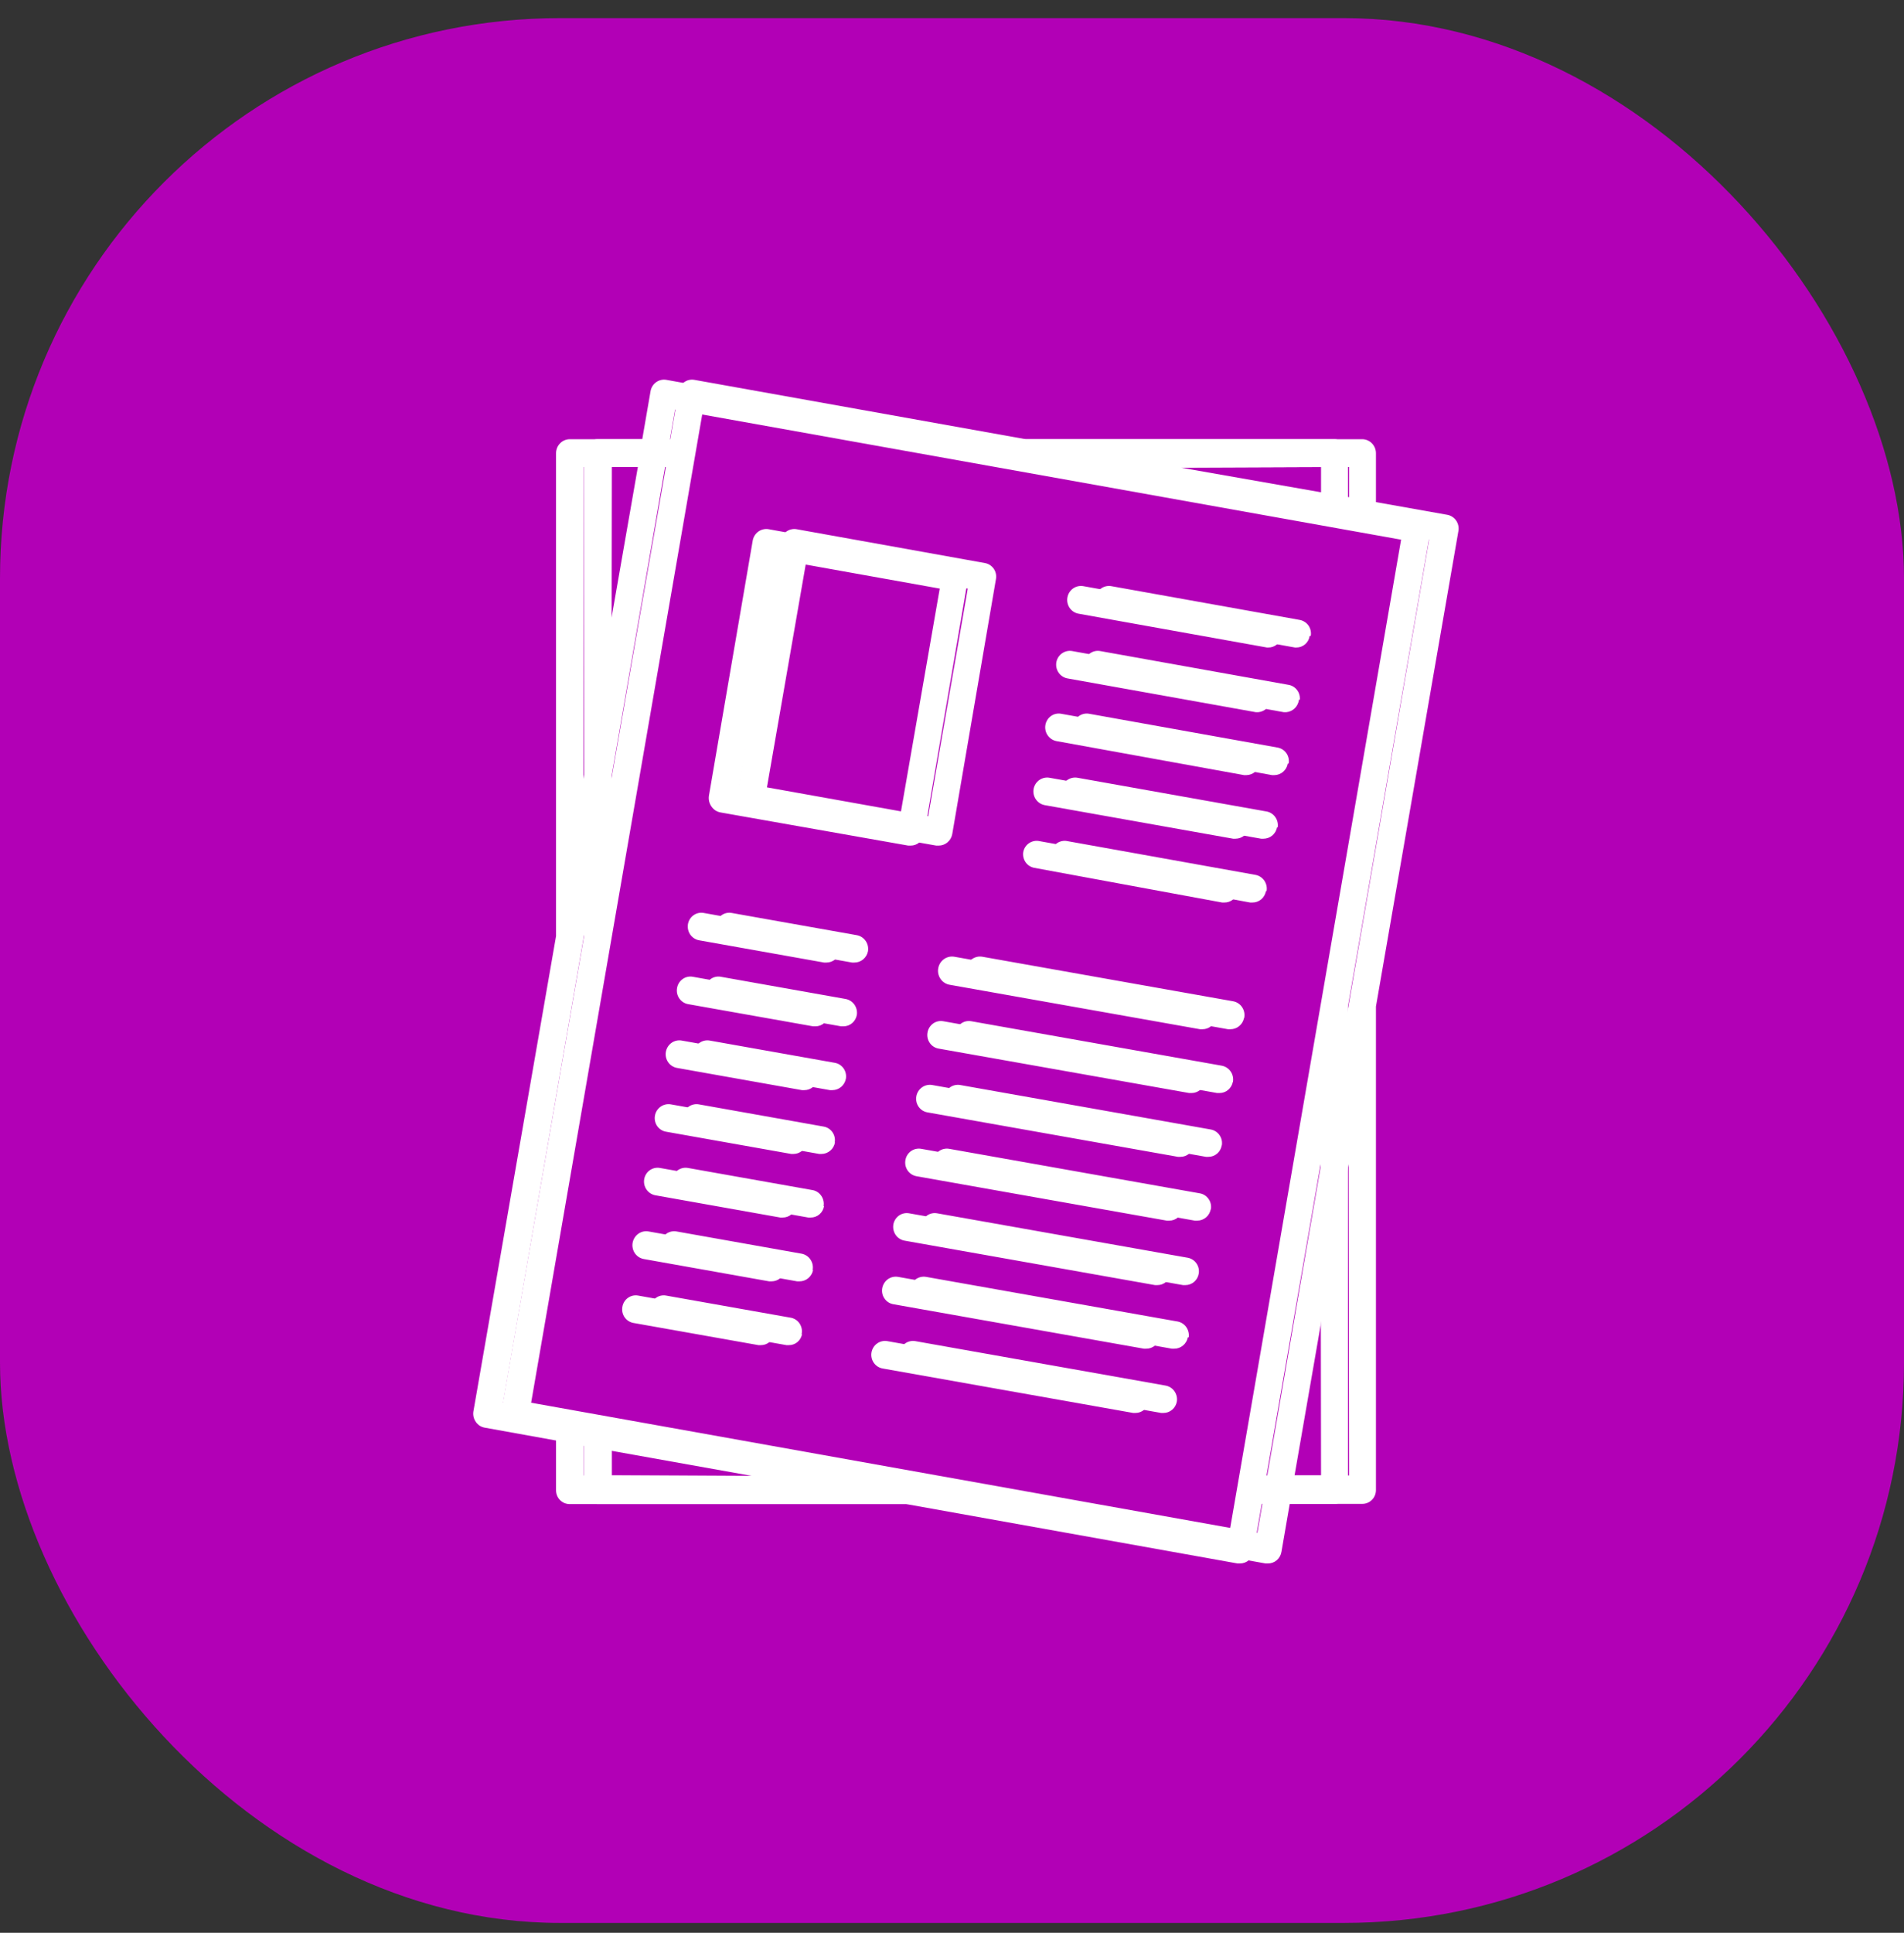
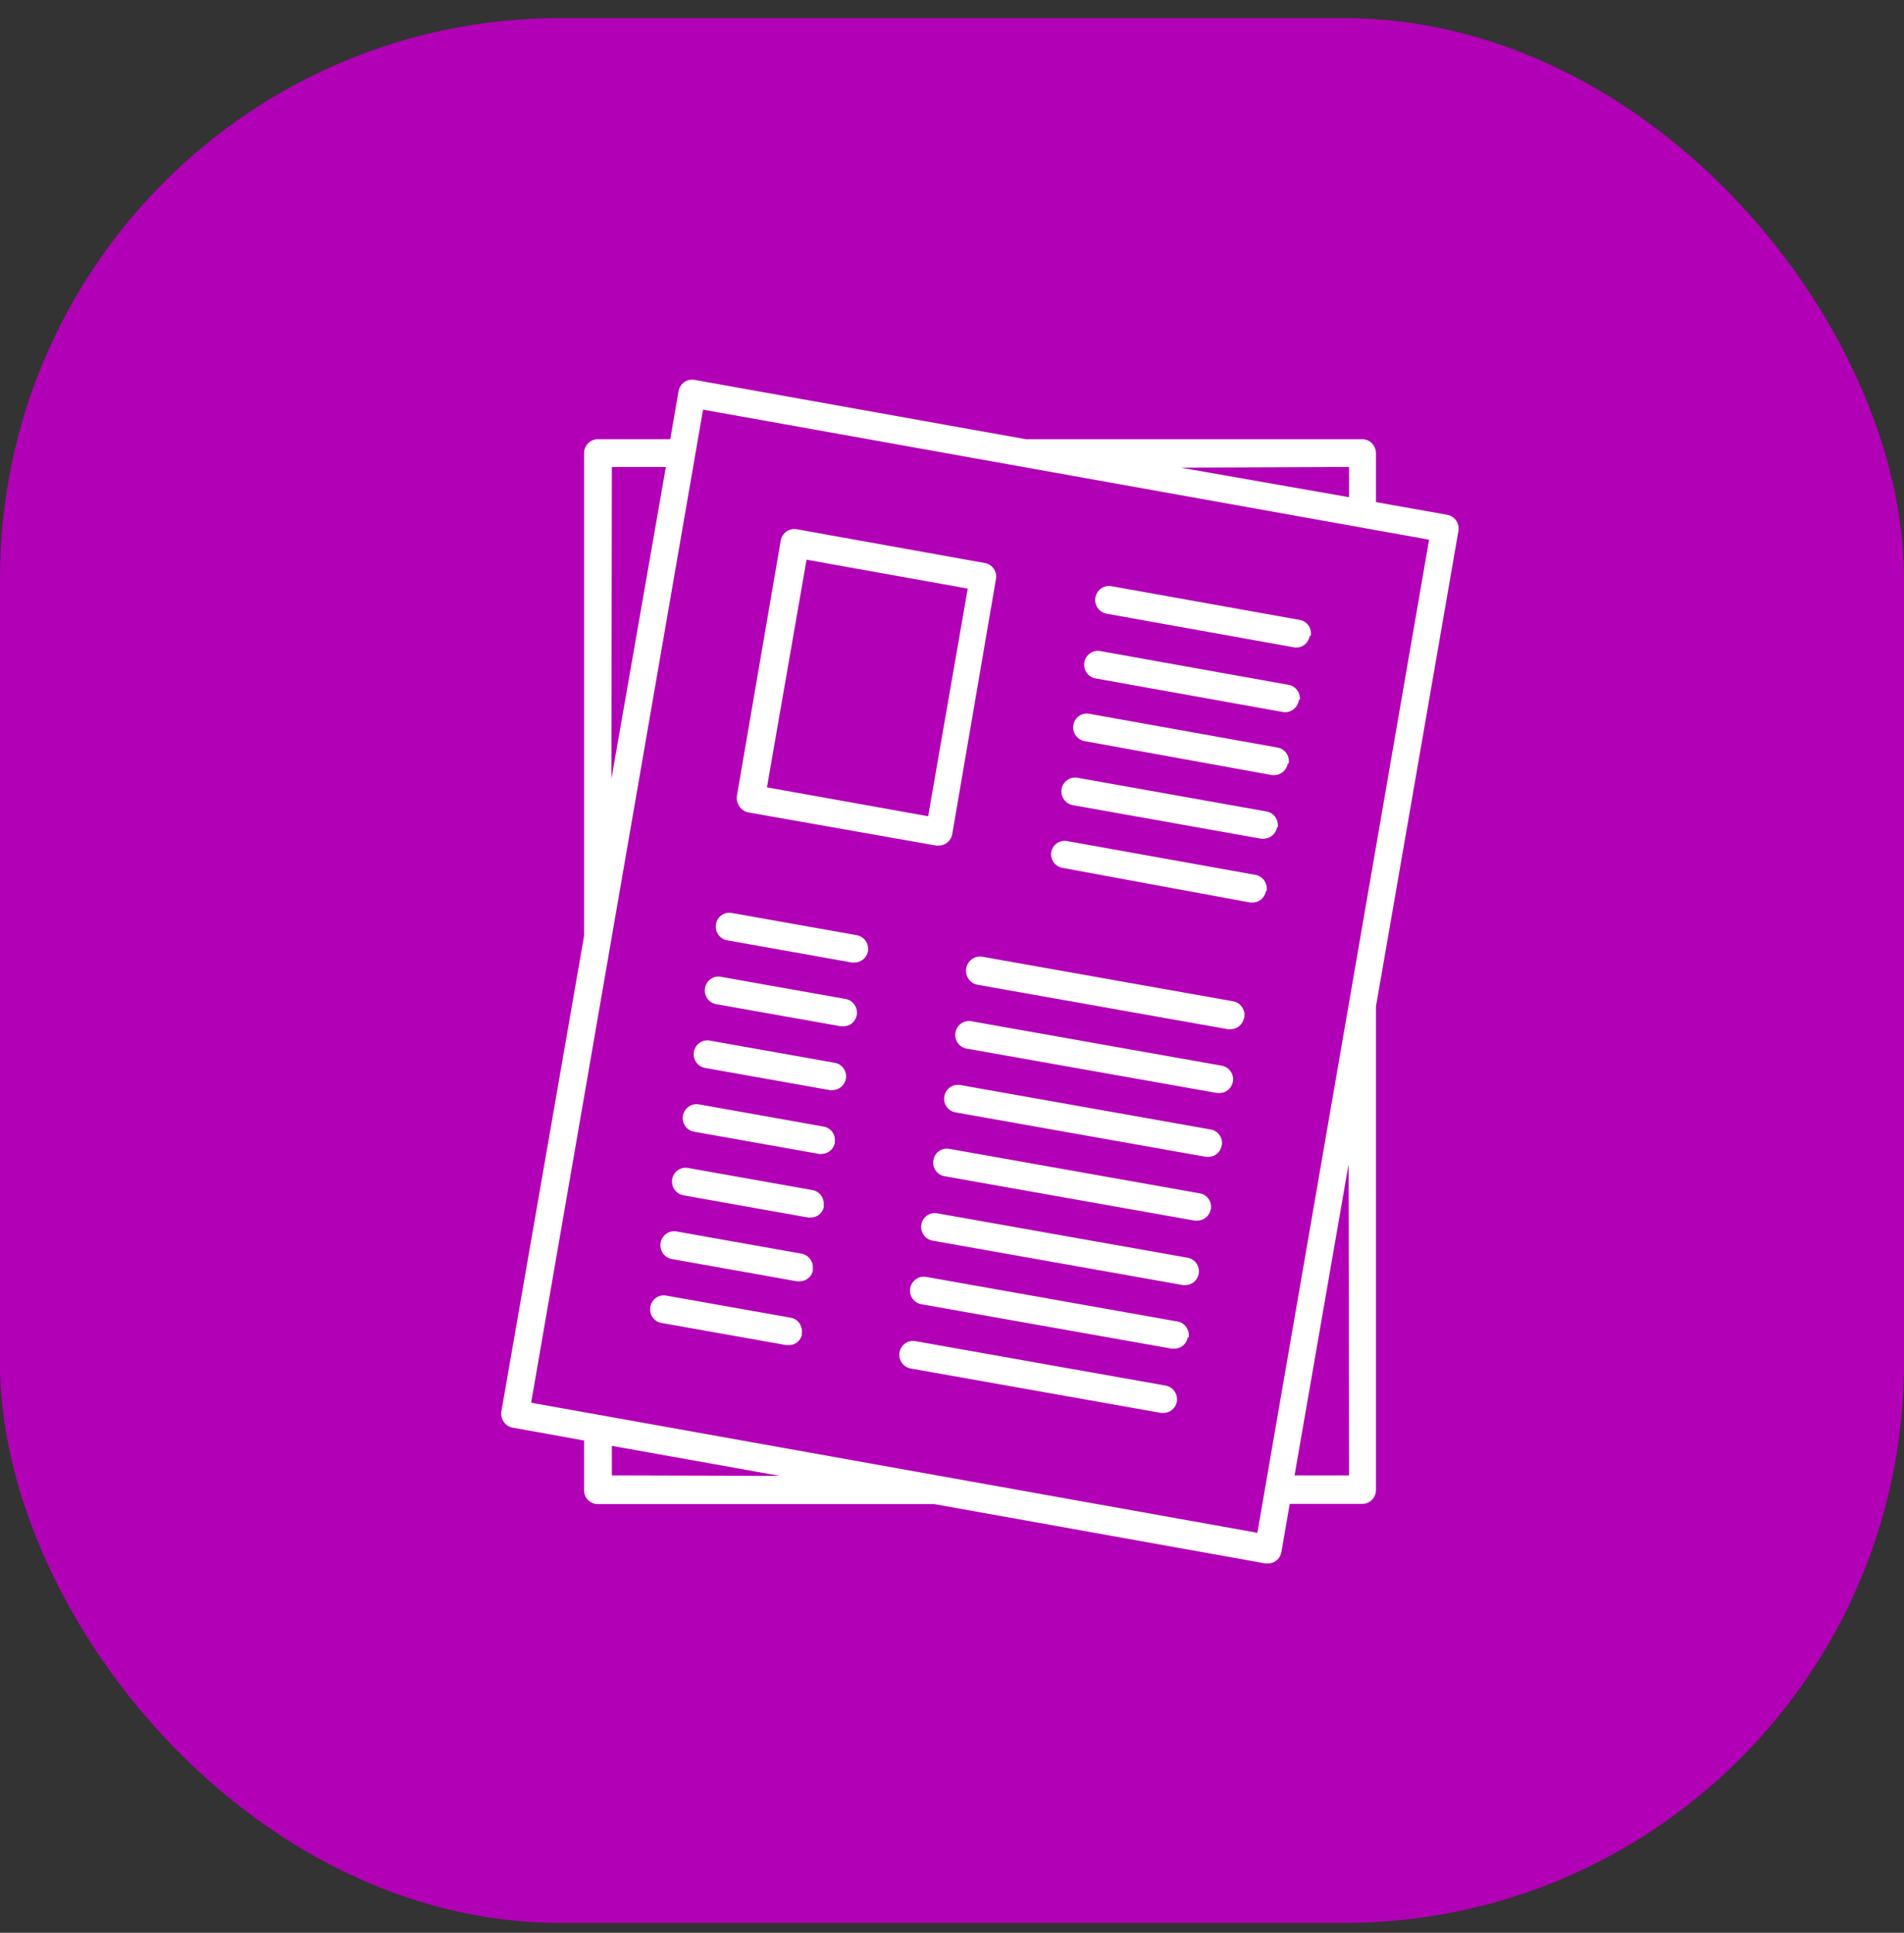
<svg xmlns="http://www.w3.org/2000/svg" width="68" height="69" viewBox="0 0 68 69" fill="none">
  <rect x="0" y="0" width="68" height="69" fill="#333333" stroke="none" />
  <rect y="0.647" width="68" height="68" rx="20" fill="#B200B6" />
-   <path d="M51.086 18.957C51.109 18.826 51.08 18.692 51.005 18.583C50.93 18.475 50.816 18.401 50.688 18.378L48.141 17.925V16.179C48.141 16.048 48.09 15.922 47.999 15.828C47.909 15.735 47.785 15.681 47.656 15.679H35.633L23.797 13.56C23.733 13.549 23.668 13.551 23.605 13.566C23.541 13.581 23.482 13.609 23.43 13.647C23.327 13.723 23.256 13.837 23.234 13.965L22.938 15.679H20.344C20.215 15.681 20.091 15.735 20.001 15.828C19.91 15.922 19.859 16.048 19.859 16.179V33.417L16.906 50.393C16.887 50.522 16.918 50.653 16.992 50.758C17.028 50.812 17.074 50.858 17.128 50.894C17.181 50.929 17.242 50.953 17.305 50.965L19.859 51.425V53.203C19.859 53.333 19.91 53.459 20.001 53.551C20.092 53.643 20.215 53.695 20.344 53.695H32.367L44.195 55.814H44.281C44.397 55.816 44.51 55.775 44.599 55.699C44.688 55.623 44.747 55.518 44.766 55.401L45.062 53.687H47.656C47.783 53.687 47.905 53.636 47.996 53.546C48.087 53.455 48.139 53.332 48.141 53.203V35.933L51.086 18.957ZM47.18 16.671V17.75L41.172 16.695L47.18 16.671ZM20.852 16.671H22.781L20.836 27.806L20.852 16.671ZM20.852 52.671V51.616L26.844 52.687L20.852 52.671ZM43.906 54.719L17.969 50.076L24.109 14.624L50.039 19.266L43.906 54.719ZM47.18 52.671H45.234L47.164 41.56L47.18 52.671ZM25.742 29.005L32.438 30.187H32.523C32.638 30.187 32.749 30.147 32.837 30.073C32.926 29.999 32.986 29.896 33.008 29.782L34.57 20.671C34.581 20.607 34.58 20.541 34.566 20.478C34.552 20.414 34.526 20.354 34.489 20.301C34.452 20.248 34.404 20.203 34.35 20.168C34.296 20.134 34.235 20.11 34.172 20.1L27.453 18.893C27.325 18.87 27.192 18.9 27.085 18.976C26.979 19.052 26.906 19.168 26.883 19.298L25.32 28.401C25.299 28.531 25.326 28.665 25.398 28.774C25.436 28.836 25.486 28.888 25.546 28.928C25.605 28.967 25.672 28.994 25.742 29.005ZM27.805 19.981L33.562 21.012L32.148 29.139L26.391 28.108L27.805 19.981ZM45.773 22.703C45.757 22.819 45.699 22.924 45.611 23C45.524 23.076 45.412 23.117 45.297 23.116H45.25L38.523 21.909C38.395 21.887 38.28 21.814 38.205 21.706C38.13 21.598 38.099 21.464 38.121 21.334C38.143 21.203 38.215 21.087 38.321 21.01C38.427 20.934 38.559 20.903 38.688 20.925L45.422 22.131C45.548 22.155 45.66 22.228 45.734 22.335C45.807 22.442 45.835 22.575 45.812 22.703H45.773ZM44.992 27.259C44.972 27.373 44.914 27.477 44.827 27.552C44.74 27.627 44.63 27.669 44.516 27.671H44.43L37.734 26.457C37.606 26.434 37.492 26.36 37.417 26.251C37.342 26.142 37.313 26.008 37.336 25.878C37.359 25.749 37.431 25.635 37.536 25.561C37.642 25.486 37.772 25.458 37.898 25.481L44.625 26.687C44.688 26.698 44.749 26.721 44.803 26.755C44.858 26.79 44.905 26.835 44.942 26.888C44.979 26.941 45.005 27.001 45.019 27.065C45.033 27.129 45.035 27.194 45.023 27.259H44.992ZM44.211 31.814C44.191 31.929 44.131 32.033 44.042 32.107C43.953 32.181 43.841 32.221 43.727 32.219H43.648L36.938 30.981C36.811 30.957 36.699 30.884 36.626 30.777C36.553 30.67 36.524 30.538 36.547 30.409C36.56 30.346 36.585 30.285 36.621 30.231C36.657 30.177 36.704 30.132 36.758 30.096C36.811 30.061 36.871 30.037 36.935 30.025C36.998 30.013 37.062 30.014 37.125 30.028L43.852 31.235C43.977 31.262 44.087 31.337 44.159 31.445C44.23 31.553 44.258 31.686 44.234 31.814H44.211ZM44.609 29.536C44.588 29.65 44.527 29.753 44.439 29.827C44.35 29.901 44.239 29.941 44.125 29.941H44.039L37.312 28.743C37.184 28.719 37.07 28.645 36.995 28.537C36.92 28.428 36.891 28.294 36.914 28.163C36.939 28.034 37.012 27.92 37.119 27.846C37.226 27.772 37.357 27.743 37.484 27.766L44.211 28.965C44.276 28.974 44.338 28.995 44.395 29.029C44.451 29.063 44.501 29.107 44.54 29.16C44.579 29.214 44.608 29.274 44.624 29.339C44.64 29.403 44.643 29.471 44.633 29.536H44.609ZM45.391 24.981C45.377 25.096 45.324 25.204 45.242 25.285C45.159 25.365 45.052 25.415 44.938 25.425H44.852L38.125 24.219C37.997 24.196 37.883 24.122 37.808 24.013C37.733 23.904 37.704 23.77 37.727 23.639C37.751 23.51 37.825 23.396 37.932 23.322C38.038 23.248 38.169 23.219 38.297 23.243L45.023 24.449C45.144 24.47 45.251 24.537 45.325 24.636C45.399 24.734 45.434 24.857 45.422 24.981H45.391ZM30 33.957C29.978 34.071 29.918 34.174 29.829 34.248C29.741 34.322 29.63 34.362 29.516 34.362H29.43L24.969 33.568C24.84 33.545 24.726 33.471 24.651 33.362C24.577 33.254 24.548 33.119 24.57 32.989C24.593 32.86 24.665 32.746 24.771 32.672C24.876 32.597 25.006 32.569 25.133 32.592L29.602 33.386C29.728 33.409 29.841 33.482 29.916 33.589C29.99 33.695 30.02 33.828 30 33.957ZM43.43 36.338C43.408 36.452 43.348 36.555 43.259 36.629C43.171 36.703 43.06 36.743 42.945 36.743H42.859L33.914 35.155C33.849 35.144 33.788 35.12 33.732 35.084C33.677 35.048 33.629 35.002 33.591 34.947C33.553 34.893 33.527 34.831 33.512 34.766C33.498 34.701 33.496 34.634 33.508 34.568C33.519 34.502 33.543 34.44 33.578 34.383C33.613 34.327 33.659 34.278 33.713 34.24C33.766 34.202 33.827 34.175 33.891 34.16C33.955 34.145 34.021 34.144 34.086 34.155L43.031 35.743C43.099 35.754 43.164 35.779 43.221 35.817C43.279 35.855 43.328 35.904 43.365 35.963C43.403 36.021 43.428 36.087 43.439 36.155C43.45 36.224 43.447 36.294 43.43 36.362V36.338ZM43.031 38.616C43.011 38.729 42.952 38.832 42.865 38.906C42.778 38.98 42.668 39.02 42.555 39.02H42.469L33.516 37.433C33.389 37.41 33.277 37.337 33.204 37.23C33.131 37.122 33.102 36.99 33.125 36.862C33.135 36.797 33.158 36.736 33.192 36.681C33.226 36.625 33.271 36.578 33.323 36.54C33.375 36.502 33.434 36.475 33.497 36.461C33.56 36.447 33.624 36.446 33.688 36.457L42.633 38.044C42.698 38.056 42.76 38.08 42.816 38.117C42.871 38.153 42.919 38.2 42.956 38.256C42.994 38.311 43.02 38.374 43.032 38.44C43.045 38.506 43.045 38.574 43.031 38.639V38.616ZM42.633 40.886C42.616 41.001 42.558 41.107 42.471 41.182C42.383 41.258 42.271 41.299 42.156 41.298H42.07L33.125 39.711C33.062 39.7 33.001 39.677 32.947 39.643C32.892 39.608 32.845 39.563 32.808 39.51C32.771 39.457 32.745 39.397 32.731 39.333C32.717 39.269 32.715 39.204 32.727 39.139C32.749 39.009 32.822 38.893 32.929 38.817C33.036 38.741 33.168 38.712 33.297 38.735L42.242 40.322C42.306 40.333 42.368 40.358 42.422 40.394C42.477 40.43 42.524 40.476 42.56 40.531C42.597 40.586 42.622 40.648 42.635 40.713C42.647 40.778 42.646 40.845 42.633 40.909V40.886ZM42.242 43.163C42.222 43.279 42.162 43.384 42.074 43.459C41.985 43.535 41.873 43.576 41.758 43.576H41.672L32.727 41.989C32.6 41.965 32.488 41.892 32.415 41.785C32.342 41.678 32.313 41.546 32.336 41.417C32.346 41.353 32.369 41.291 32.403 41.236C32.437 41.181 32.482 41.133 32.534 41.095C32.586 41.058 32.645 41.031 32.708 41.017C32.771 41.003 32.835 41.001 32.898 41.012L41.844 42.6C41.909 42.61 41.971 42.634 42.026 42.669C42.082 42.705 42.13 42.752 42.167 42.807C42.204 42.861 42.23 42.923 42.243 42.989C42.256 43.054 42.256 43.122 42.242 43.187V43.163ZM41.812 45.465C41.794 45.58 41.736 45.684 41.649 45.76C41.561 45.836 41.451 45.877 41.336 45.877H41.25L32.305 44.29C32.176 44.267 32.062 44.193 31.987 44.084C31.913 43.976 31.884 43.841 31.906 43.711C31.929 43.583 32.001 43.469 32.107 43.394C32.212 43.32 32.342 43.291 32.469 43.314L41.422 44.901C41.547 44.925 41.657 44.997 41.73 45.102C41.804 45.207 41.833 45.338 41.812 45.465ZM41.422 47.743C41.4 47.857 41.34 47.96 41.251 48.033C41.163 48.107 41.052 48.148 40.938 48.147H40.852L31.906 46.56C31.843 46.55 31.782 46.526 31.728 46.492C31.674 46.457 31.627 46.412 31.59 46.359C31.552 46.306 31.526 46.246 31.512 46.182C31.498 46.118 31.497 46.053 31.508 45.989C31.531 45.858 31.604 45.742 31.71 45.666C31.817 45.59 31.95 45.561 32.078 45.584L41.023 47.171C41.089 47.179 41.152 47.2 41.21 47.233C41.267 47.266 41.318 47.311 41.358 47.364C41.398 47.418 41.427 47.479 41.443 47.544C41.46 47.609 41.463 47.676 41.453 47.743H41.422ZM41.031 50.028C41.013 50.143 40.955 50.248 40.867 50.323C40.78 50.399 40.669 50.441 40.555 50.441H40.469L31.523 48.854C31.46 48.843 31.4 48.819 31.346 48.785C31.292 48.75 31.245 48.705 31.208 48.652C31.171 48.599 31.144 48.539 31.13 48.475C31.116 48.412 31.114 48.346 31.125 48.282C31.136 48.218 31.159 48.157 31.193 48.102C31.227 48.047 31.271 47.999 31.324 47.962C31.376 47.924 31.435 47.897 31.497 47.883C31.56 47.868 31.624 47.867 31.688 47.877L40.633 49.465C40.758 49.488 40.87 49.56 40.944 49.665C41.018 49.77 41.05 49.9 41.031 50.028ZM29.211 38.505C29.191 38.62 29.131 38.725 29.043 38.8C28.954 38.876 28.842 38.917 28.727 38.917H28.641L24.18 38.124C24.052 38.102 23.939 38.029 23.864 37.922C23.789 37.815 23.759 37.682 23.781 37.552C23.803 37.423 23.875 37.307 23.98 37.231C24.085 37.156 24.216 37.125 24.344 37.147L28.812 37.941C28.939 37.962 29.052 38.034 29.126 38.139C29.201 38.245 29.231 38.376 29.211 38.505ZM29.602 36.227C29.583 36.342 29.525 36.446 29.438 36.522C29.351 36.597 29.24 36.639 29.125 36.639H29.039L24.57 35.846C24.444 35.823 24.332 35.749 24.259 35.642C24.185 35.535 24.157 35.403 24.18 35.274C24.19 35.21 24.213 35.148 24.247 35.093C24.281 35.038 24.325 34.99 24.378 34.953C24.43 34.915 24.489 34.888 24.552 34.874C24.614 34.86 24.679 34.858 24.742 34.87L29.203 35.663C29.328 35.687 29.44 35.758 29.514 35.863C29.588 35.968 29.62 36.099 29.602 36.227ZM28.82 40.782C28.8 40.898 28.741 41.003 28.652 41.078C28.563 41.154 28.451 41.195 28.336 41.195H28.258L23.789 40.401C23.726 40.391 23.665 40.368 23.611 40.333C23.556 40.298 23.509 40.253 23.472 40.2C23.435 40.147 23.409 40.087 23.395 40.023C23.381 39.96 23.379 39.894 23.391 39.83C23.413 39.699 23.486 39.584 23.593 39.508C23.7 39.432 23.832 39.402 23.961 39.425L28.422 40.219C28.547 40.242 28.657 40.314 28.73 40.419C28.804 40.525 28.833 40.655 28.812 40.782H28.82ZM28.039 45.338C28.017 45.452 27.957 45.555 27.869 45.629C27.78 45.703 27.669 45.743 27.555 45.743H27.469L23.008 44.949C22.942 44.939 22.88 44.916 22.823 44.882C22.767 44.847 22.718 44.801 22.679 44.747C22.641 44.693 22.613 44.631 22.599 44.566C22.584 44.5 22.582 44.433 22.594 44.367C22.605 44.301 22.63 44.238 22.666 44.182C22.702 44.126 22.748 44.077 22.803 44.04C22.858 44.002 22.919 43.976 22.984 43.963C23.049 43.951 23.115 43.951 23.18 43.965L27.641 44.758C27.766 44.785 27.877 44.861 27.948 44.969C28.02 45.077 28.047 45.21 28.023 45.338H28.039ZM28.43 43.06C28.411 43.174 28.353 43.278 28.265 43.352C28.178 43.426 28.067 43.466 27.953 43.465H27.867L23.406 42.671C23.278 42.648 23.164 42.574 23.089 42.465C23.014 42.357 22.985 42.222 23.008 42.092C23.031 41.963 23.103 41.849 23.208 41.775C23.314 41.701 23.444 41.672 23.57 41.695L28.039 42.489C28.162 42.517 28.269 42.592 28.338 42.699C28.408 42.805 28.435 42.934 28.414 43.06H28.43ZM27.648 47.608C27.631 47.723 27.574 47.829 27.486 47.905C27.399 47.981 27.287 48.022 27.172 48.02H27.086L22.617 47.227C22.491 47.203 22.379 47.13 22.305 47.023C22.232 46.916 22.204 46.784 22.227 46.655C22.237 46.591 22.26 46.529 22.294 46.474C22.328 46.419 22.372 46.371 22.425 46.334C22.477 46.296 22.536 46.269 22.599 46.255C22.661 46.241 22.726 46.239 22.789 46.251L27.258 47.044C27.322 47.058 27.382 47.085 27.435 47.123C27.488 47.161 27.534 47.21 27.568 47.266C27.602 47.323 27.625 47.386 27.635 47.451C27.644 47.516 27.641 47.583 27.625 47.647L27.648 47.608Z" fill="white" />
-   <path d="M52.086 18.957C52.109 18.826 52.08 18.692 52.005 18.583C51.93 18.475 51.816 18.401 51.688 18.378L49.141 17.925V16.179C49.141 16.048 49.09 15.922 48.999 15.828C48.909 15.735 48.785 15.681 48.656 15.679H36.633L24.797 13.56C24.733 13.549 24.668 13.551 24.605 13.566C24.541 13.581 24.482 13.609 24.43 13.647C24.327 13.723 24.256 13.837 24.234 13.965L23.938 15.679H21.344C21.215 15.681 21.091 15.735 21.001 15.828C20.91 15.922 20.859 16.048 20.859 16.179V33.417L17.906 50.393C17.887 50.522 17.918 50.653 17.992 50.758C18.028 50.812 18.074 50.858 18.128 50.894C18.181 50.929 18.242 50.953 18.305 50.965L20.859 51.425V53.203C20.859 53.333 20.91 53.459 21.001 53.551C21.092 53.643 21.215 53.695 21.344 53.695H33.367L45.195 55.814H45.281C45.397 55.816 45.51 55.775 45.599 55.699C45.688 55.623 45.747 55.518 45.766 55.401L46.062 53.687H48.656C48.783 53.687 48.905 53.636 48.996 53.546C49.087 53.455 49.139 53.332 49.141 53.203V35.933L52.086 18.957ZM48.18 16.671V17.75L42.172 16.695L48.18 16.671ZM21.852 16.671H23.781L21.836 27.806L21.852 16.671ZM21.852 52.671V51.616L27.844 52.687L21.852 52.671ZM44.906 54.719L18.969 50.076L25.109 14.624L51.039 19.266L44.906 54.719ZM48.18 52.671H46.234L48.164 41.56L48.18 52.671ZM26.742 29.005L33.438 30.187H33.523C33.638 30.187 33.749 30.147 33.837 30.073C33.926 29.999 33.986 29.896 34.008 29.782L35.57 20.671C35.581 20.607 35.58 20.541 35.566 20.478C35.552 20.414 35.526 20.354 35.489 20.301C35.452 20.248 35.404 20.203 35.35 20.168C35.296 20.134 35.235 20.11 35.172 20.1L28.453 18.893C28.325 18.87 28.192 18.9 28.085 18.976C27.979 19.052 27.906 19.168 27.883 19.298L26.32 28.401C26.299 28.531 26.326 28.665 26.398 28.774C26.436 28.836 26.486 28.888 26.546 28.928C26.605 28.967 26.672 28.994 26.742 29.005ZM28.805 19.981L34.562 21.012L33.148 29.139L27.391 28.108L28.805 19.981ZM46.773 22.703C46.757 22.819 46.699 22.924 46.611 23C46.524 23.076 46.412 23.117 46.297 23.116H46.25L39.523 21.909C39.395 21.887 39.28 21.814 39.205 21.706C39.13 21.598 39.099 21.464 39.121 21.334C39.143 21.203 39.215 21.087 39.321 21.01C39.427 20.934 39.559 20.903 39.688 20.925L46.422 22.131C46.548 22.155 46.66 22.228 46.734 22.335C46.807 22.442 46.835 22.575 46.812 22.703H46.773ZM45.992 27.259C45.972 27.373 45.914 27.477 45.827 27.552C45.74 27.627 45.63 27.669 45.516 27.671H45.43L38.734 26.457C38.606 26.434 38.492 26.36 38.417 26.251C38.342 26.142 38.313 26.008 38.336 25.878C38.359 25.749 38.431 25.635 38.536 25.561C38.642 25.486 38.772 25.458 38.898 25.481L45.625 26.687C45.688 26.698 45.749 26.721 45.803 26.755C45.858 26.79 45.905 26.835 45.942 26.888C45.979 26.941 46.005 27.001 46.019 27.065C46.033 27.129 46.035 27.194 46.023 27.259H45.992ZM45.211 31.814C45.191 31.929 45.131 32.033 45.042 32.107C44.953 32.181 44.841 32.221 44.727 32.219H44.648L37.938 30.981C37.811 30.957 37.699 30.884 37.626 30.777C37.553 30.67 37.524 30.538 37.547 30.409C37.56 30.346 37.585 30.285 37.621 30.231C37.657 30.177 37.704 30.132 37.758 30.096C37.811 30.061 37.871 30.037 37.935 30.025C37.998 30.013 38.062 30.014 38.125 30.028L44.852 31.235C44.977 31.262 45.087 31.337 45.159 31.445C45.23 31.553 45.258 31.686 45.234 31.814H45.211ZM45.609 29.536C45.588 29.65 45.527 29.753 45.439 29.827C45.35 29.901 45.239 29.941 45.125 29.941H45.039L38.312 28.743C38.184 28.719 38.07 28.645 37.995 28.537C37.92 28.428 37.891 28.294 37.914 28.163C37.939 28.034 38.012 27.92 38.119 27.846C38.226 27.772 38.357 27.743 38.484 27.766L45.211 28.965C45.276 28.974 45.338 28.995 45.395 29.029C45.451 29.063 45.501 29.107 45.54 29.16C45.579 29.214 45.608 29.274 45.624 29.339C45.64 29.403 45.643 29.471 45.633 29.536H45.609ZM46.391 24.981C46.377 25.096 46.324 25.204 46.242 25.285C46.159 25.365 46.052 25.415 45.938 25.425H45.852L39.125 24.219C38.997 24.196 38.883 24.122 38.808 24.013C38.733 23.904 38.704 23.77 38.727 23.639C38.751 23.51 38.825 23.396 38.932 23.322C39.038 23.248 39.169 23.219 39.297 23.243L46.023 24.449C46.144 24.47 46.251 24.537 46.325 24.636C46.399 24.734 46.434 24.857 46.422 24.981H46.391ZM31 33.957C30.978 34.071 30.918 34.174 30.829 34.248C30.741 34.322 30.63 34.362 30.516 34.362H30.43L25.969 33.568C25.84 33.545 25.726 33.471 25.651 33.362C25.577 33.254 25.548 33.119 25.57 32.989C25.593 32.86 25.665 32.746 25.771 32.672C25.876 32.597 26.006 32.569 26.133 32.592L30.602 33.386C30.728 33.409 30.841 33.482 30.916 33.589C30.99 33.695 31.02 33.828 31 33.957ZM44.43 36.338C44.408 36.452 44.348 36.555 44.259 36.629C44.171 36.703 44.06 36.743 43.945 36.743H43.859L34.914 35.155C34.849 35.144 34.788 35.12 34.732 35.084C34.677 35.048 34.629 35.002 34.591 34.947C34.553 34.893 34.527 34.831 34.512 34.766C34.498 34.701 34.496 34.634 34.508 34.568C34.519 34.502 34.543 34.44 34.578 34.383C34.613 34.327 34.659 34.278 34.713 34.24C34.766 34.202 34.827 34.175 34.891 34.16C34.955 34.145 35.021 34.144 35.086 34.155L44.031 35.743C44.099 35.754 44.164 35.779 44.221 35.817C44.279 35.855 44.328 35.904 44.365 35.963C44.403 36.021 44.428 36.087 44.439 36.155C44.45 36.224 44.447 36.294 44.43 36.362V36.338ZM44.031 38.616C44.011 38.729 43.952 38.832 43.865 38.906C43.778 38.98 43.668 39.02 43.555 39.02H43.469L34.516 37.433C34.389 37.41 34.277 37.337 34.204 37.23C34.131 37.122 34.102 36.99 34.125 36.862C34.135 36.797 34.158 36.736 34.192 36.681C34.226 36.625 34.271 36.578 34.323 36.54C34.375 36.502 34.434 36.475 34.497 36.461C34.56 36.447 34.624 36.446 34.688 36.457L43.633 38.044C43.698 38.056 43.76 38.08 43.816 38.117C43.871 38.153 43.919 38.2 43.956 38.256C43.994 38.311 44.02 38.374 44.032 38.44C44.045 38.506 44.045 38.574 44.031 38.639V38.616ZM43.633 40.886C43.616 41.001 43.558 41.107 43.471 41.182C43.383 41.258 43.271 41.299 43.156 41.298H43.07L34.125 39.711C34.062 39.7 34.001 39.677 33.947 39.643C33.892 39.608 33.845 39.563 33.808 39.51C33.771 39.457 33.745 39.397 33.731 39.333C33.717 39.269 33.715 39.204 33.727 39.139C33.749 39.009 33.822 38.893 33.929 38.817C34.036 38.741 34.168 38.712 34.297 38.735L43.242 40.322C43.306 40.333 43.368 40.358 43.422 40.394C43.477 40.43 43.524 40.476 43.56 40.531C43.597 40.586 43.622 40.648 43.635 40.713C43.647 40.778 43.646 40.845 43.633 40.909V40.886ZM43.242 43.163C43.222 43.279 43.162 43.384 43.074 43.459C42.985 43.535 42.873 43.576 42.758 43.576H42.672L33.727 41.989C33.6 41.965 33.488 41.892 33.415 41.785C33.342 41.678 33.313 41.546 33.336 41.417C33.346 41.353 33.369 41.291 33.403 41.236C33.437 41.181 33.482 41.133 33.534 41.095C33.586 41.058 33.645 41.031 33.708 41.017C33.771 41.003 33.835 41.001 33.898 41.012L42.844 42.6C42.909 42.61 42.971 42.634 43.026 42.669C43.082 42.705 43.13 42.752 43.167 42.807C43.204 42.861 43.23 42.923 43.243 42.989C43.256 43.054 43.256 43.122 43.242 43.187V43.163ZM42.812 45.465C42.794 45.58 42.736 45.684 42.649 45.76C42.561 45.836 42.451 45.877 42.336 45.877H42.25L33.305 44.29C33.176 44.267 33.062 44.193 32.987 44.084C32.913 43.976 32.883 43.841 32.906 43.711C32.929 43.583 33.001 43.469 33.107 43.394C33.212 43.32 33.342 43.291 33.469 43.314L42.422 44.901C42.547 44.925 42.657 44.997 42.73 45.102C42.804 45.207 42.833 45.338 42.812 45.465ZM42.422 47.743C42.4 47.857 42.34 47.96 42.251 48.033C42.163 48.107 42.052 48.148 41.938 48.147H41.852L32.906 46.56C32.843 46.55 32.782 46.526 32.728 46.492C32.674 46.457 32.627 46.412 32.59 46.359C32.552 46.306 32.526 46.246 32.512 46.182C32.498 46.118 32.497 46.053 32.508 45.989C32.531 45.858 32.604 45.742 32.711 45.666C32.817 45.59 32.95 45.561 33.078 45.584L42.023 47.171C42.089 47.179 42.152 47.2 42.21 47.233C42.267 47.266 42.318 47.311 42.358 47.364C42.398 47.418 42.427 47.479 42.443 47.544C42.46 47.609 42.463 47.676 42.453 47.743H42.422ZM42.031 50.028C42.013 50.143 41.955 50.248 41.867 50.323C41.78 50.399 41.669 50.441 41.555 50.441H41.469L32.523 48.854C32.46 48.843 32.4 48.819 32.346 48.785C32.292 48.75 32.245 48.705 32.208 48.652C32.171 48.599 32.144 48.539 32.13 48.475C32.116 48.412 32.114 48.346 32.125 48.282C32.136 48.218 32.159 48.157 32.193 48.102C32.227 48.047 32.272 47.999 32.324 47.962C32.376 47.924 32.435 47.897 32.497 47.883C32.56 47.868 32.624 47.867 32.688 47.877L41.633 49.465C41.758 49.488 41.87 49.56 41.944 49.665C42.018 49.77 42.05 49.9 42.031 50.028ZM30.211 38.505C30.191 38.62 30.131 38.725 30.043 38.8C29.954 38.876 29.842 38.917 29.727 38.917H29.641L25.18 38.124C25.052 38.102 24.939 38.029 24.864 37.922C24.789 37.815 24.759 37.682 24.781 37.552C24.803 37.423 24.875 37.307 24.98 37.231C25.085 37.156 25.216 37.125 25.344 37.147L29.812 37.941C29.939 37.962 30.052 38.034 30.126 38.139C30.201 38.245 30.231 38.376 30.211 38.505ZM30.602 36.227C30.583 36.342 30.525 36.446 30.438 36.522C30.351 36.597 30.24 36.639 30.125 36.639H30.039L25.57 35.846C25.444 35.823 25.332 35.749 25.259 35.642C25.185 35.535 25.157 35.403 25.18 35.274C25.19 35.21 25.213 35.148 25.247 35.093C25.281 35.038 25.325 34.99 25.378 34.953C25.43 34.915 25.489 34.888 25.552 34.874C25.614 34.86 25.679 34.858 25.742 34.87L30.203 35.663C30.328 35.687 30.44 35.758 30.514 35.863C30.588 35.968 30.62 36.099 30.602 36.227ZM29.82 40.782C29.8 40.898 29.741 41.003 29.652 41.078C29.563 41.154 29.451 41.195 29.336 41.195H29.258L24.789 40.401C24.726 40.391 24.665 40.368 24.611 40.333C24.556 40.298 24.509 40.253 24.472 40.2C24.435 40.147 24.409 40.087 24.395 40.023C24.381 39.96 24.379 39.894 24.391 39.83C24.413 39.699 24.486 39.584 24.593 39.508C24.7 39.432 24.832 39.402 24.961 39.425L29.422 40.219C29.547 40.242 29.657 40.314 29.73 40.419C29.804 40.525 29.833 40.655 29.812 40.782H29.82ZM29.039 45.338C29.017 45.452 28.957 45.555 28.869 45.629C28.78 45.703 28.669 45.743 28.555 45.743H28.469L24.008 44.949C23.942 44.939 23.88 44.916 23.823 44.882C23.767 44.847 23.718 44.801 23.679 44.747C23.641 44.693 23.613 44.631 23.599 44.566C23.584 44.5 23.582 44.433 23.594 44.367C23.605 44.301 23.63 44.238 23.666 44.182C23.702 44.126 23.748 44.077 23.803 44.04C23.858 44.002 23.919 43.976 23.984 43.963C24.049 43.951 24.115 43.951 24.18 43.965L28.641 44.758C28.766 44.785 28.877 44.861 28.948 44.969C29.02 45.077 29.047 45.21 29.023 45.338H29.039ZM29.43 43.06C29.411 43.174 29.353 43.278 29.265 43.352C29.178 43.426 29.067 43.466 28.953 43.465H28.867L24.406 42.671C24.278 42.648 24.164 42.574 24.089 42.465C24.014 42.357 23.985 42.222 24.008 42.092C24.031 41.963 24.103 41.849 24.208 41.775C24.314 41.701 24.444 41.672 24.57 41.695L29.039 42.489C29.162 42.517 29.269 42.592 29.338 42.699C29.408 42.805 29.435 42.934 29.414 43.06H29.43ZM28.648 47.608C28.631 47.723 28.574 47.829 28.486 47.905C28.399 47.981 28.287 48.022 28.172 48.02H28.086L23.617 47.227C23.491 47.203 23.379 47.13 23.305 47.023C23.232 46.916 23.204 46.784 23.227 46.655C23.237 46.591 23.26 46.529 23.294 46.474C23.328 46.419 23.372 46.371 23.425 46.334C23.477 46.296 23.536 46.269 23.599 46.255C23.661 46.241 23.726 46.239 23.789 46.251L28.258 47.044C28.322 47.058 28.382 47.085 28.435 47.123C28.488 47.161 28.534 47.21 28.568 47.266C28.602 47.323 28.625 47.386 28.635 47.451C28.644 47.516 28.641 47.583 28.625 47.647L28.648 47.608Z" fill="white" />
+   <path d="M52.086 18.957C52.109 18.826 52.08 18.692 52.005 18.583C51.93 18.475 51.816 18.401 51.688 18.378L49.141 17.925V16.179C49.141 16.048 49.09 15.922 48.999 15.828C48.909 15.735 48.785 15.681 48.656 15.679H36.633L24.797 13.56C24.733 13.549 24.668 13.551 24.605 13.566C24.541 13.581 24.482 13.609 24.43 13.647C24.327 13.723 24.256 13.837 24.234 13.965L23.938 15.679H21.344C21.215 15.681 21.091 15.735 21.001 15.828C20.91 15.922 20.859 16.048 20.859 16.179V33.417L17.906 50.393C17.887 50.522 17.918 50.653 17.992 50.758C18.028 50.812 18.074 50.858 18.128 50.894C18.181 50.929 18.242 50.953 18.305 50.965L20.859 51.425V53.203C20.859 53.333 20.91 53.459 21.001 53.551C21.092 53.643 21.215 53.695 21.344 53.695H33.367L45.195 55.814H45.281C45.397 55.816 45.51 55.775 45.599 55.699C45.688 55.623 45.747 55.518 45.766 55.401L46.062 53.687H48.656C48.783 53.687 48.905 53.636 48.996 53.546C49.087 53.455 49.139 53.332 49.141 53.203V35.933L52.086 18.957ZM48.18 16.671V17.75L42.172 16.695L48.18 16.671ZM21.852 16.671H23.781L21.836 27.806L21.852 16.671ZM21.852 52.671V51.616L27.844 52.687L21.852 52.671ZM44.906 54.719L18.969 50.076L25.109 14.624L51.039 19.266ZM48.18 52.671H46.234L48.164 41.56L48.18 52.671ZM26.742 29.005L33.438 30.187H33.523C33.638 30.187 33.749 30.147 33.837 30.073C33.926 29.999 33.986 29.896 34.008 29.782L35.57 20.671C35.581 20.607 35.58 20.541 35.566 20.478C35.552 20.414 35.526 20.354 35.489 20.301C35.452 20.248 35.404 20.203 35.35 20.168C35.296 20.134 35.235 20.11 35.172 20.1L28.453 18.893C28.325 18.87 28.192 18.9 28.085 18.976C27.979 19.052 27.906 19.168 27.883 19.298L26.32 28.401C26.299 28.531 26.326 28.665 26.398 28.774C26.436 28.836 26.486 28.888 26.546 28.928C26.605 28.967 26.672 28.994 26.742 29.005ZM28.805 19.981L34.562 21.012L33.148 29.139L27.391 28.108L28.805 19.981ZM46.773 22.703C46.757 22.819 46.699 22.924 46.611 23C46.524 23.076 46.412 23.117 46.297 23.116H46.25L39.523 21.909C39.395 21.887 39.28 21.814 39.205 21.706C39.13 21.598 39.099 21.464 39.121 21.334C39.143 21.203 39.215 21.087 39.321 21.01C39.427 20.934 39.559 20.903 39.688 20.925L46.422 22.131C46.548 22.155 46.66 22.228 46.734 22.335C46.807 22.442 46.835 22.575 46.812 22.703H46.773ZM45.992 27.259C45.972 27.373 45.914 27.477 45.827 27.552C45.74 27.627 45.63 27.669 45.516 27.671H45.43L38.734 26.457C38.606 26.434 38.492 26.36 38.417 26.251C38.342 26.142 38.313 26.008 38.336 25.878C38.359 25.749 38.431 25.635 38.536 25.561C38.642 25.486 38.772 25.458 38.898 25.481L45.625 26.687C45.688 26.698 45.749 26.721 45.803 26.755C45.858 26.79 45.905 26.835 45.942 26.888C45.979 26.941 46.005 27.001 46.019 27.065C46.033 27.129 46.035 27.194 46.023 27.259H45.992ZM45.211 31.814C45.191 31.929 45.131 32.033 45.042 32.107C44.953 32.181 44.841 32.221 44.727 32.219H44.648L37.938 30.981C37.811 30.957 37.699 30.884 37.626 30.777C37.553 30.67 37.524 30.538 37.547 30.409C37.56 30.346 37.585 30.285 37.621 30.231C37.657 30.177 37.704 30.132 37.758 30.096C37.811 30.061 37.871 30.037 37.935 30.025C37.998 30.013 38.062 30.014 38.125 30.028L44.852 31.235C44.977 31.262 45.087 31.337 45.159 31.445C45.23 31.553 45.258 31.686 45.234 31.814H45.211ZM45.609 29.536C45.588 29.65 45.527 29.753 45.439 29.827C45.35 29.901 45.239 29.941 45.125 29.941H45.039L38.312 28.743C38.184 28.719 38.07 28.645 37.995 28.537C37.92 28.428 37.891 28.294 37.914 28.163C37.939 28.034 38.012 27.92 38.119 27.846C38.226 27.772 38.357 27.743 38.484 27.766L45.211 28.965C45.276 28.974 45.338 28.995 45.395 29.029C45.451 29.063 45.501 29.107 45.54 29.16C45.579 29.214 45.608 29.274 45.624 29.339C45.64 29.403 45.643 29.471 45.633 29.536H45.609ZM46.391 24.981C46.377 25.096 46.324 25.204 46.242 25.285C46.159 25.365 46.052 25.415 45.938 25.425H45.852L39.125 24.219C38.997 24.196 38.883 24.122 38.808 24.013C38.733 23.904 38.704 23.77 38.727 23.639C38.751 23.51 38.825 23.396 38.932 23.322C39.038 23.248 39.169 23.219 39.297 23.243L46.023 24.449C46.144 24.47 46.251 24.537 46.325 24.636C46.399 24.734 46.434 24.857 46.422 24.981H46.391ZM31 33.957C30.978 34.071 30.918 34.174 30.829 34.248C30.741 34.322 30.63 34.362 30.516 34.362H30.43L25.969 33.568C25.84 33.545 25.726 33.471 25.651 33.362C25.577 33.254 25.548 33.119 25.57 32.989C25.593 32.86 25.665 32.746 25.771 32.672C25.876 32.597 26.006 32.569 26.133 32.592L30.602 33.386C30.728 33.409 30.841 33.482 30.916 33.589C30.99 33.695 31.02 33.828 31 33.957ZM44.43 36.338C44.408 36.452 44.348 36.555 44.259 36.629C44.171 36.703 44.06 36.743 43.945 36.743H43.859L34.914 35.155C34.849 35.144 34.788 35.12 34.732 35.084C34.677 35.048 34.629 35.002 34.591 34.947C34.553 34.893 34.527 34.831 34.512 34.766C34.498 34.701 34.496 34.634 34.508 34.568C34.519 34.502 34.543 34.44 34.578 34.383C34.613 34.327 34.659 34.278 34.713 34.24C34.766 34.202 34.827 34.175 34.891 34.16C34.955 34.145 35.021 34.144 35.086 34.155L44.031 35.743C44.099 35.754 44.164 35.779 44.221 35.817C44.279 35.855 44.328 35.904 44.365 35.963C44.403 36.021 44.428 36.087 44.439 36.155C44.45 36.224 44.447 36.294 44.43 36.362V36.338ZM44.031 38.616C44.011 38.729 43.952 38.832 43.865 38.906C43.778 38.98 43.668 39.02 43.555 39.02H43.469L34.516 37.433C34.389 37.41 34.277 37.337 34.204 37.23C34.131 37.122 34.102 36.99 34.125 36.862C34.135 36.797 34.158 36.736 34.192 36.681C34.226 36.625 34.271 36.578 34.323 36.54C34.375 36.502 34.434 36.475 34.497 36.461C34.56 36.447 34.624 36.446 34.688 36.457L43.633 38.044C43.698 38.056 43.76 38.08 43.816 38.117C43.871 38.153 43.919 38.2 43.956 38.256C43.994 38.311 44.02 38.374 44.032 38.44C44.045 38.506 44.045 38.574 44.031 38.639V38.616ZM43.633 40.886C43.616 41.001 43.558 41.107 43.471 41.182C43.383 41.258 43.271 41.299 43.156 41.298H43.07L34.125 39.711C34.062 39.7 34.001 39.677 33.947 39.643C33.892 39.608 33.845 39.563 33.808 39.51C33.771 39.457 33.745 39.397 33.731 39.333C33.717 39.269 33.715 39.204 33.727 39.139C33.749 39.009 33.822 38.893 33.929 38.817C34.036 38.741 34.168 38.712 34.297 38.735L43.242 40.322C43.306 40.333 43.368 40.358 43.422 40.394C43.477 40.43 43.524 40.476 43.56 40.531C43.597 40.586 43.622 40.648 43.635 40.713C43.647 40.778 43.646 40.845 43.633 40.909V40.886ZM43.242 43.163C43.222 43.279 43.162 43.384 43.074 43.459C42.985 43.535 42.873 43.576 42.758 43.576H42.672L33.727 41.989C33.6 41.965 33.488 41.892 33.415 41.785C33.342 41.678 33.313 41.546 33.336 41.417C33.346 41.353 33.369 41.291 33.403 41.236C33.437 41.181 33.482 41.133 33.534 41.095C33.586 41.058 33.645 41.031 33.708 41.017C33.771 41.003 33.835 41.001 33.898 41.012L42.844 42.6C42.909 42.61 42.971 42.634 43.026 42.669C43.082 42.705 43.13 42.752 43.167 42.807C43.204 42.861 43.23 42.923 43.243 42.989C43.256 43.054 43.256 43.122 43.242 43.187V43.163ZM42.812 45.465C42.794 45.58 42.736 45.684 42.649 45.76C42.561 45.836 42.451 45.877 42.336 45.877H42.25L33.305 44.29C33.176 44.267 33.062 44.193 32.987 44.084C32.913 43.976 32.883 43.841 32.906 43.711C32.929 43.583 33.001 43.469 33.107 43.394C33.212 43.32 33.342 43.291 33.469 43.314L42.422 44.901C42.547 44.925 42.657 44.997 42.73 45.102C42.804 45.207 42.833 45.338 42.812 45.465ZM42.422 47.743C42.4 47.857 42.34 47.96 42.251 48.033C42.163 48.107 42.052 48.148 41.938 48.147H41.852L32.906 46.56C32.843 46.55 32.782 46.526 32.728 46.492C32.674 46.457 32.627 46.412 32.59 46.359C32.552 46.306 32.526 46.246 32.512 46.182C32.498 46.118 32.497 46.053 32.508 45.989C32.531 45.858 32.604 45.742 32.711 45.666C32.817 45.59 32.95 45.561 33.078 45.584L42.023 47.171C42.089 47.179 42.152 47.2 42.21 47.233C42.267 47.266 42.318 47.311 42.358 47.364C42.398 47.418 42.427 47.479 42.443 47.544C42.46 47.609 42.463 47.676 42.453 47.743H42.422ZM42.031 50.028C42.013 50.143 41.955 50.248 41.867 50.323C41.78 50.399 41.669 50.441 41.555 50.441H41.469L32.523 48.854C32.46 48.843 32.4 48.819 32.346 48.785C32.292 48.75 32.245 48.705 32.208 48.652C32.171 48.599 32.144 48.539 32.13 48.475C32.116 48.412 32.114 48.346 32.125 48.282C32.136 48.218 32.159 48.157 32.193 48.102C32.227 48.047 32.272 47.999 32.324 47.962C32.376 47.924 32.435 47.897 32.497 47.883C32.56 47.868 32.624 47.867 32.688 47.877L41.633 49.465C41.758 49.488 41.87 49.56 41.944 49.665C42.018 49.77 42.05 49.9 42.031 50.028ZM30.211 38.505C30.191 38.62 30.131 38.725 30.043 38.8C29.954 38.876 29.842 38.917 29.727 38.917H29.641L25.18 38.124C25.052 38.102 24.939 38.029 24.864 37.922C24.789 37.815 24.759 37.682 24.781 37.552C24.803 37.423 24.875 37.307 24.98 37.231C25.085 37.156 25.216 37.125 25.344 37.147L29.812 37.941C29.939 37.962 30.052 38.034 30.126 38.139C30.201 38.245 30.231 38.376 30.211 38.505ZM30.602 36.227C30.583 36.342 30.525 36.446 30.438 36.522C30.351 36.597 30.24 36.639 30.125 36.639H30.039L25.57 35.846C25.444 35.823 25.332 35.749 25.259 35.642C25.185 35.535 25.157 35.403 25.18 35.274C25.19 35.21 25.213 35.148 25.247 35.093C25.281 35.038 25.325 34.99 25.378 34.953C25.43 34.915 25.489 34.888 25.552 34.874C25.614 34.86 25.679 34.858 25.742 34.87L30.203 35.663C30.328 35.687 30.44 35.758 30.514 35.863C30.588 35.968 30.62 36.099 30.602 36.227ZM29.82 40.782C29.8 40.898 29.741 41.003 29.652 41.078C29.563 41.154 29.451 41.195 29.336 41.195H29.258L24.789 40.401C24.726 40.391 24.665 40.368 24.611 40.333C24.556 40.298 24.509 40.253 24.472 40.2C24.435 40.147 24.409 40.087 24.395 40.023C24.381 39.96 24.379 39.894 24.391 39.83C24.413 39.699 24.486 39.584 24.593 39.508C24.7 39.432 24.832 39.402 24.961 39.425L29.422 40.219C29.547 40.242 29.657 40.314 29.73 40.419C29.804 40.525 29.833 40.655 29.812 40.782H29.82ZM29.039 45.338C29.017 45.452 28.957 45.555 28.869 45.629C28.78 45.703 28.669 45.743 28.555 45.743H28.469L24.008 44.949C23.942 44.939 23.88 44.916 23.823 44.882C23.767 44.847 23.718 44.801 23.679 44.747C23.641 44.693 23.613 44.631 23.599 44.566C23.584 44.5 23.582 44.433 23.594 44.367C23.605 44.301 23.63 44.238 23.666 44.182C23.702 44.126 23.748 44.077 23.803 44.04C23.858 44.002 23.919 43.976 23.984 43.963C24.049 43.951 24.115 43.951 24.18 43.965L28.641 44.758C28.766 44.785 28.877 44.861 28.948 44.969C29.02 45.077 29.047 45.21 29.023 45.338H29.039ZM29.43 43.06C29.411 43.174 29.353 43.278 29.265 43.352C29.178 43.426 29.067 43.466 28.953 43.465H28.867L24.406 42.671C24.278 42.648 24.164 42.574 24.089 42.465C24.014 42.357 23.985 42.222 24.008 42.092C24.031 41.963 24.103 41.849 24.208 41.775C24.314 41.701 24.444 41.672 24.57 41.695L29.039 42.489C29.162 42.517 29.269 42.592 29.338 42.699C29.408 42.805 29.435 42.934 29.414 43.06H29.43ZM28.648 47.608C28.631 47.723 28.574 47.829 28.486 47.905C28.399 47.981 28.287 48.022 28.172 48.02H28.086L23.617 47.227C23.491 47.203 23.379 47.13 23.305 47.023C23.232 46.916 23.204 46.784 23.227 46.655C23.237 46.591 23.26 46.529 23.294 46.474C23.328 46.419 23.372 46.371 23.425 46.334C23.477 46.296 23.536 46.269 23.599 46.255C23.661 46.241 23.726 46.239 23.789 46.251L28.258 47.044C28.322 47.058 28.382 47.085 28.435 47.123C28.488 47.161 28.534 47.21 28.568 47.266C28.602 47.323 28.625 47.386 28.635 47.451C28.644 47.516 28.641 47.583 28.625 47.647L28.648 47.608Z" fill="white" />
</svg>